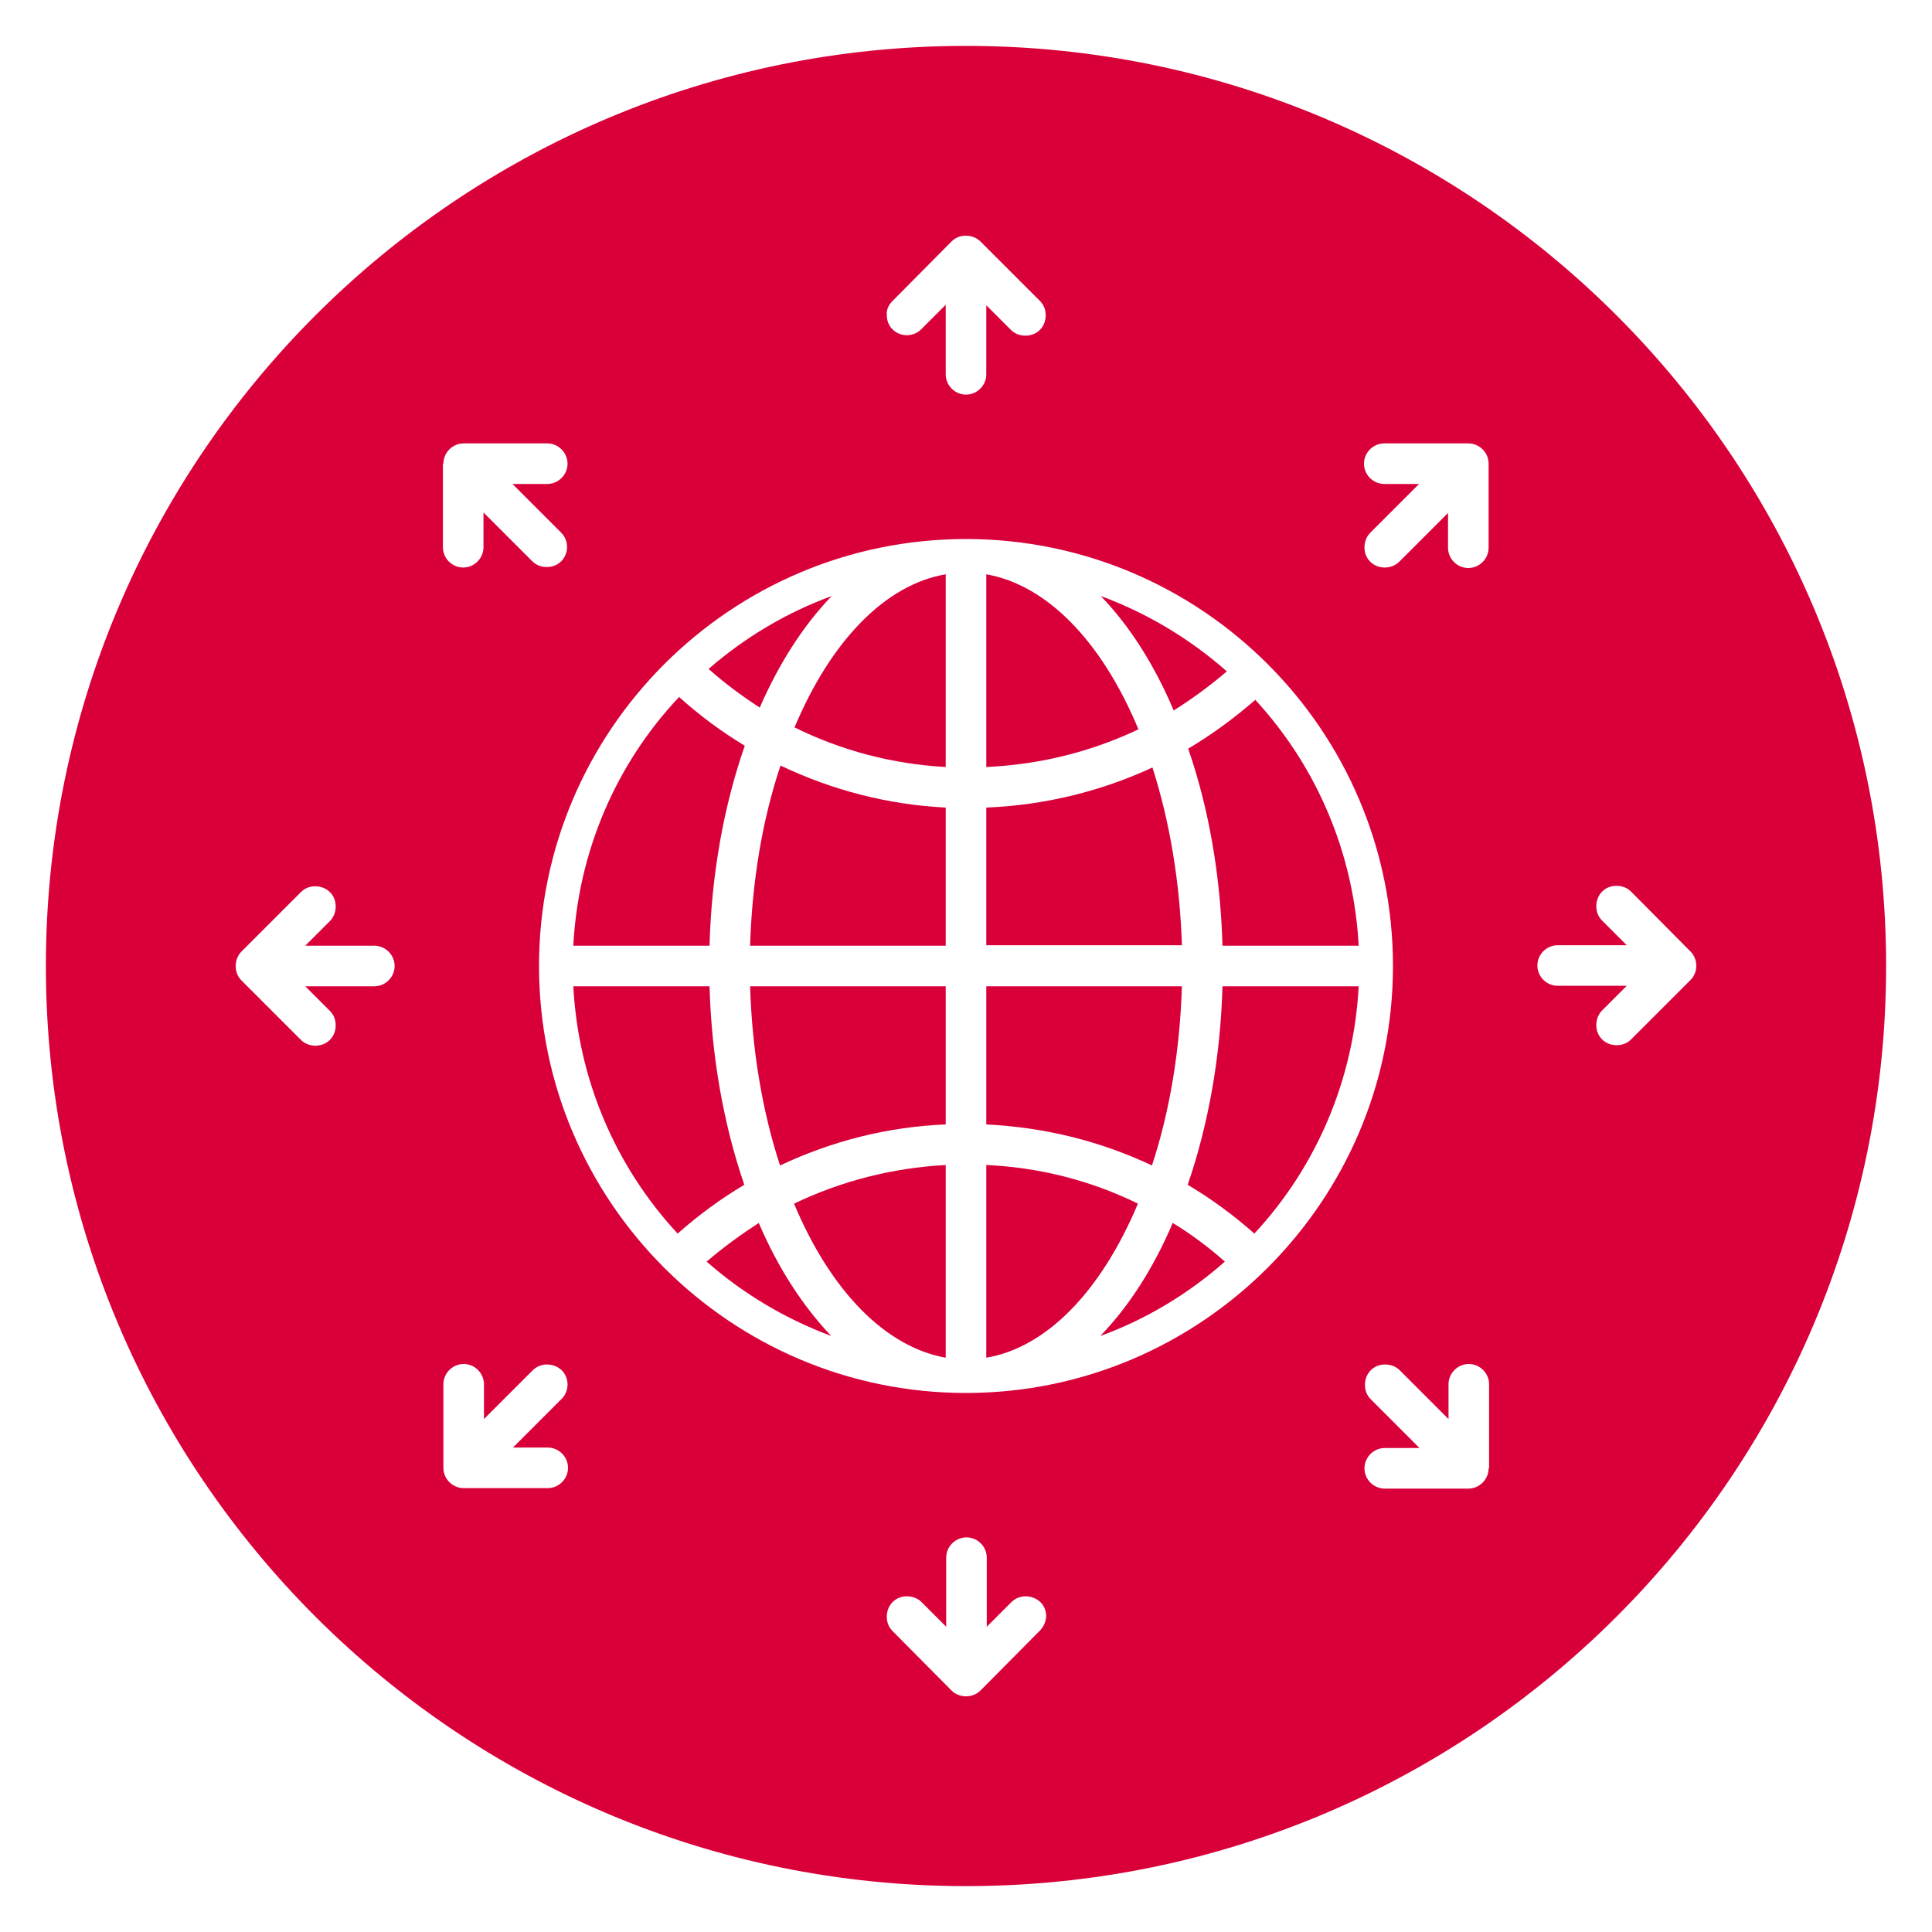
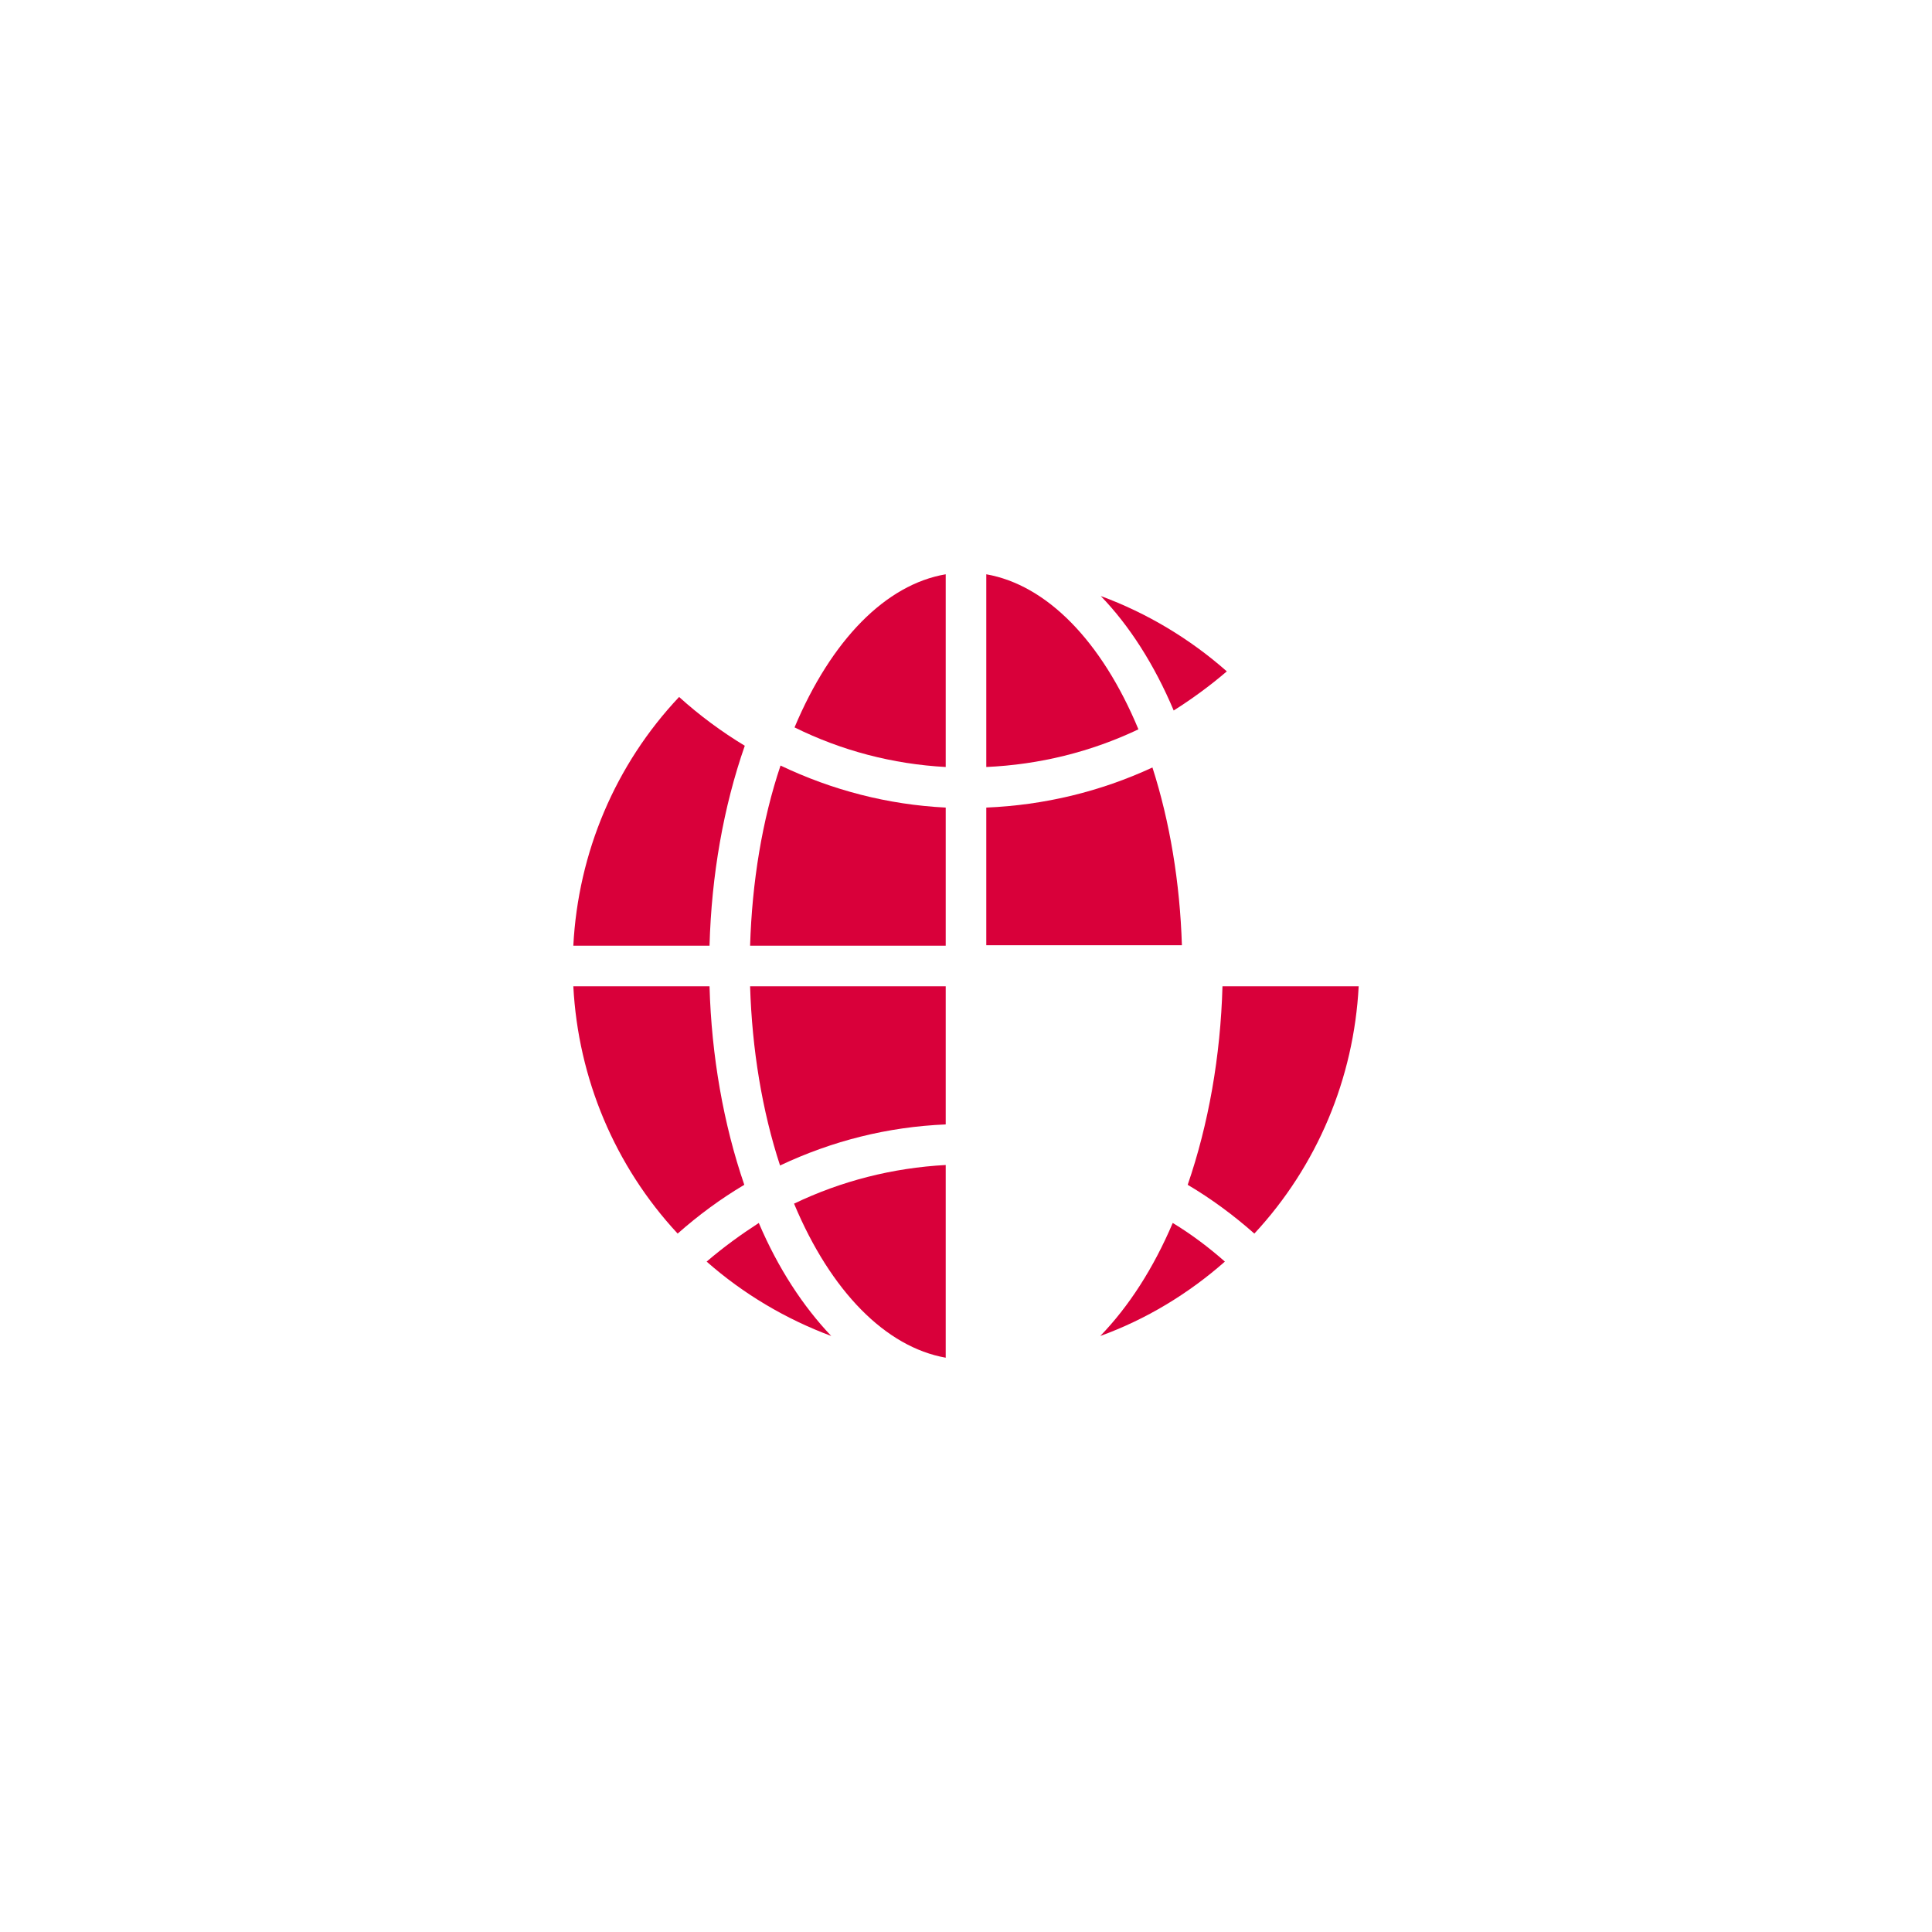
<svg xmlns="http://www.w3.org/2000/svg" version="1.1" id="Layer_1" x="0px" y="0px" viewBox="0 0 400 400" style="enable-background:new 0 0 400 400;" xml:space="preserve">
  <style type="text/css">
	.st0{fill:#D9003A;}
</style>
  <g>
    <path class="st0" d="M204.2,118.9v39.9c11-0.5,21.6-3.1,31.5-7.8C228.1,132.7,216.7,121.1,204.2,118.9z" />
    <path class="st0" d="M155.3,195.8h40.5v-28.6c-12-0.6-23.5-3.6-34.2-8.7C157.8,169.8,155.7,182.6,155.3,195.8z" />
-     <path class="st0" d="M253.1,195.8h28.2c-1-18.9-8.5-36.9-21.4-50.9c-4.4,3.8-9,7.2-13.9,10.1C250.3,167.4,252.7,181.4,253.1,195.8z   " />
    <path class="st0" d="M254,139c-7.7-6.8-16.6-12.1-26.1-15.6c5.9,6.1,11.1,14.2,15.1,23.7C246.8,144.7,250.5,142,254,139z" />
    <path class="st0" d="M161.5,241.3c10.8-5.1,22.3-8,34.3-8.5v-28.6h-40.5C155.7,217.3,157.8,230,161.5,241.3z" />
    <path class="st0" d="M146.9,204.2h-28.2c1,19.1,8.6,37.2,21.6,51.2c4.3-3.8,8.9-7.2,13.8-10.1C149.8,232.8,147.3,218.6,146.9,204.2   z" />
-     <path class="st0" d="M172.2,123.4c-9.3,3.4-17.9,8.5-25.5,15.1c3.4,3,6.9,5.6,10.6,8C161.3,137.3,166.4,129.4,172.2,123.4z" />
    <path class="st0" d="M154.2,154.4c-4.8-2.9-9.4-6.3-13.6-10.1c-13.2,14-20.9,32.2-21.9,51.5h28.2   C147.3,181.2,149.8,167,154.2,154.4z" />
    <path class="st0" d="M146.3,261.2c7.6,6.7,16.4,11.9,25.8,15.4c-5.8-6.1-11-14-15-23.4C153.4,255.6,149.8,258.2,146.3,261.2z" />
    <path class="st0" d="M195.8,281.1v-39.9c-11,0.6-21.6,3.3-31.4,8C172,267.4,183.4,278.9,195.8,281.1z" />
    <path class="st0" d="M164.5,150.6c9.7,4.8,20.3,7.6,31.3,8.2v-39.9C183.4,121,172.1,132.5,164.5,150.6z" />
    <path class="st0" d="M245.9,245.3c4.9,2.9,9.5,6.3,13.8,10.1c13-14,20.6-32.1,21.6-51.2h-28.2C252.7,218.7,250.2,232.8,245.9,245.3   z" />
    <path class="st0" d="M227.8,276.6c9.4-3.4,18.2-8.7,25.8-15.4c-3.4-3-7-5.7-10.8-8C238.8,262.6,233.7,270.5,227.8,276.6z" />
-     <path class="st0" d="M200,9.5C94.8,9.5,9.5,94.8,9.5,200S94.8,390.5,200,390.5S390.5,305.2,390.5,200S305.2,9.5,200,9.5z    M184.8,62.3L197,50c0.8-0.8,1.8-1.2,3-1.2c1.1,0,2.2,0.4,3,1.2l12.3,12.3c0.8,0.8,1.2,1.8,1.2,3c0,1.1-0.4,2.2-1.2,3   c-0.8,0.8-1.9,1.2-3,1.2c-1.1,0-2.2-0.4-3-1.2l-5.1-5.1v14.3c0,2.3-1.9,4.2-4.2,4.2c-2.3,0-4.2-1.9-4.2-4.2V63.1l-5.1,5.1   c-1.6,1.6-4.3,1.6-5.9,0c-0.8-0.8-1.2-1.8-1.2-3C183.5,64.1,184,63.1,184.8,62.3z M91.8,96c0-2.3,1.9-4.2,4.2-4.2h17.3   c2.3,0,4.2,1.9,4.2,4.2c0,2.3-1.9,4.2-4.2,4.2h-7.2l10.1,10.1c1.6,1.6,1.6,4.3,0,5.9c-0.8,0.8-1.9,1.2-3,1.2c-1.1,0-2.2-0.4-3-1.2   l-10.1-10.1v7.2c0,2.3-1.9,4.2-4.2,4.2s-4.2-1.9-4.2-4.2V96z M77.5,204.2H63.2l5.1,5.1c0.8,0.8,1.2,1.8,1.2,3c0,1.1-0.4,2.2-1.2,3   c-0.8,0.8-1.9,1.2-3,1.2c-1.1,0-2.2-0.4-3-1.2L50,203c-0.8-0.8-1.2-1.8-1.2-3c0-1.1,0.4-2.2,1.2-3l12.3-12.3c0.8-0.8,1.8-1.2,3-1.2   c1.1,0,2.2,0.4,3,1.2c0.8,0.8,1.2,1.8,1.2,3c0,1.1-0.4,2.2-1.2,3l-5.1,5.1h14.3c2.3,0,4.2,1.9,4.2,4.2   C81.7,202.3,79.8,204.2,77.5,204.2z M113.4,299.7c2.3,0,4.2,1.9,4.2,4.2c0,2.3-1.9,4.2-4.2,4.2H96c-2.3,0-4.2-1.9-4.2-4.2v-17.3   c0-2.3,1.9-4.2,4.2-4.2s4.2,1.9,4.2,4.2v7.2l10.1-10.1c1.6-1.6,4.3-1.6,6,0v0c1.6,1.6,1.6,4.3,0,5.9l-10.1,10.1H113.4z    M215.2,337.7L203,350c-0.8,0.8-1.9,1.2-3,1.2c-1.1,0-2.2-0.4-3-1.2l-12.2-12.3c-0.8-0.8-1.2-1.8-1.2-3c0-1.1,0.4-2.2,1.2-3   c0.8-0.8,1.8-1.2,3-1.2c1.1,0,2.2,0.4,3,1.2l5.1,5.1v-14.3c0-2.3,1.9-4.2,4.2-4.2c2.3,0,4.2,1.9,4.2,4.2v14.3l5.1-5.1   c1.6-1.6,4.3-1.6,6,0c0.8,0.8,1.2,1.8,1.2,3C216.5,335.9,216,336.9,215.2,337.7z M200,288.4c-48.7,0-88.4-39.6-88.4-88.4   c0-48.7,39.6-88.4,88.4-88.4c48.7,0,88.4,39.6,88.4,88.4C288.4,248.7,248.7,288.4,200,288.4z M308.2,304c0,2.3-1.9,4.2-4.2,4.2   h-17.3c-2.3,0-4.2-1.9-4.2-4.2c0-2.3,1.9-4.2,4.2-4.2h7.2l-10.1-10.1c-0.8-0.8-1.2-1.8-1.2-3c0-1.1,0.4-2.2,1.2-3   c0.8-0.8,1.8-1.2,3-1.2c1.1,0,2.2,0.4,3,1.2l10.1,10.1v-7.2c0-2.3,1.9-4.2,4.2-4.2c2.3,0,4.2,1.9,4.2,4.2V304z M308.2,113.4   c0,2.3-1.9,4.2-4.2,4.2c-2.3,0-4.2-1.9-4.2-4.2v-7.2l-10.1,10.1c-0.8,0.8-1.9,1.2-3,1.2c-1.1,0-2.2-0.4-3-1.2   c-0.8-0.8-1.2-1.8-1.2-3c0-1.1,0.4-2.2,1.2-3l10.1-10.1h-7.2c-2.3,0-4.2-1.9-4.2-4.2c0-2.3,1.9-4.2,4.2-4.2H304   c2.3,0,4.2,1.9,4.2,4.2V113.4z M337.7,215.2c-0.8,0.8-1.9,1.2-3,1.2c-1.1,0-2.2-0.4-3-1.2c-0.8-0.8-1.2-1.8-1.2-3   c0-1.1,0.4-2.2,1.2-3l5.1-5.1h-14.3c-2.3,0-4.2-1.9-4.2-4.2c0-2.3,1.9-4.2,4.2-4.2h14.3l-5.1-5.1c-0.8-0.8-1.2-1.8-1.2-3   c0-1.1,0.4-2.2,1.2-3c0.8-0.8,1.8-1.2,3-1.2c1.1,0,2.2,0.4,3,1.2L350,197c1.6,1.6,1.6,4.3,0,5.9L337.7,215.2z" />
-     <path class="st0" d="M204.2,241.2v39.9c12.4-2.1,23.7-13.6,31.4-31.9C225.8,244.4,215.2,241.7,204.2,241.2z" />
    <path class="st0" d="M238.6,158.9c-10.8,5-22.4,7.8-34.4,8.3v28.5h40.5C244.3,182.8,242.2,170.1,238.6,158.9z" />
-     <path class="st0" d="M244.7,204.2h-40.5v28.6c12,0.6,23.5,3.4,34.3,8.5C242.2,230.1,244.3,217.3,244.7,204.2z" />
  </g>
</svg>